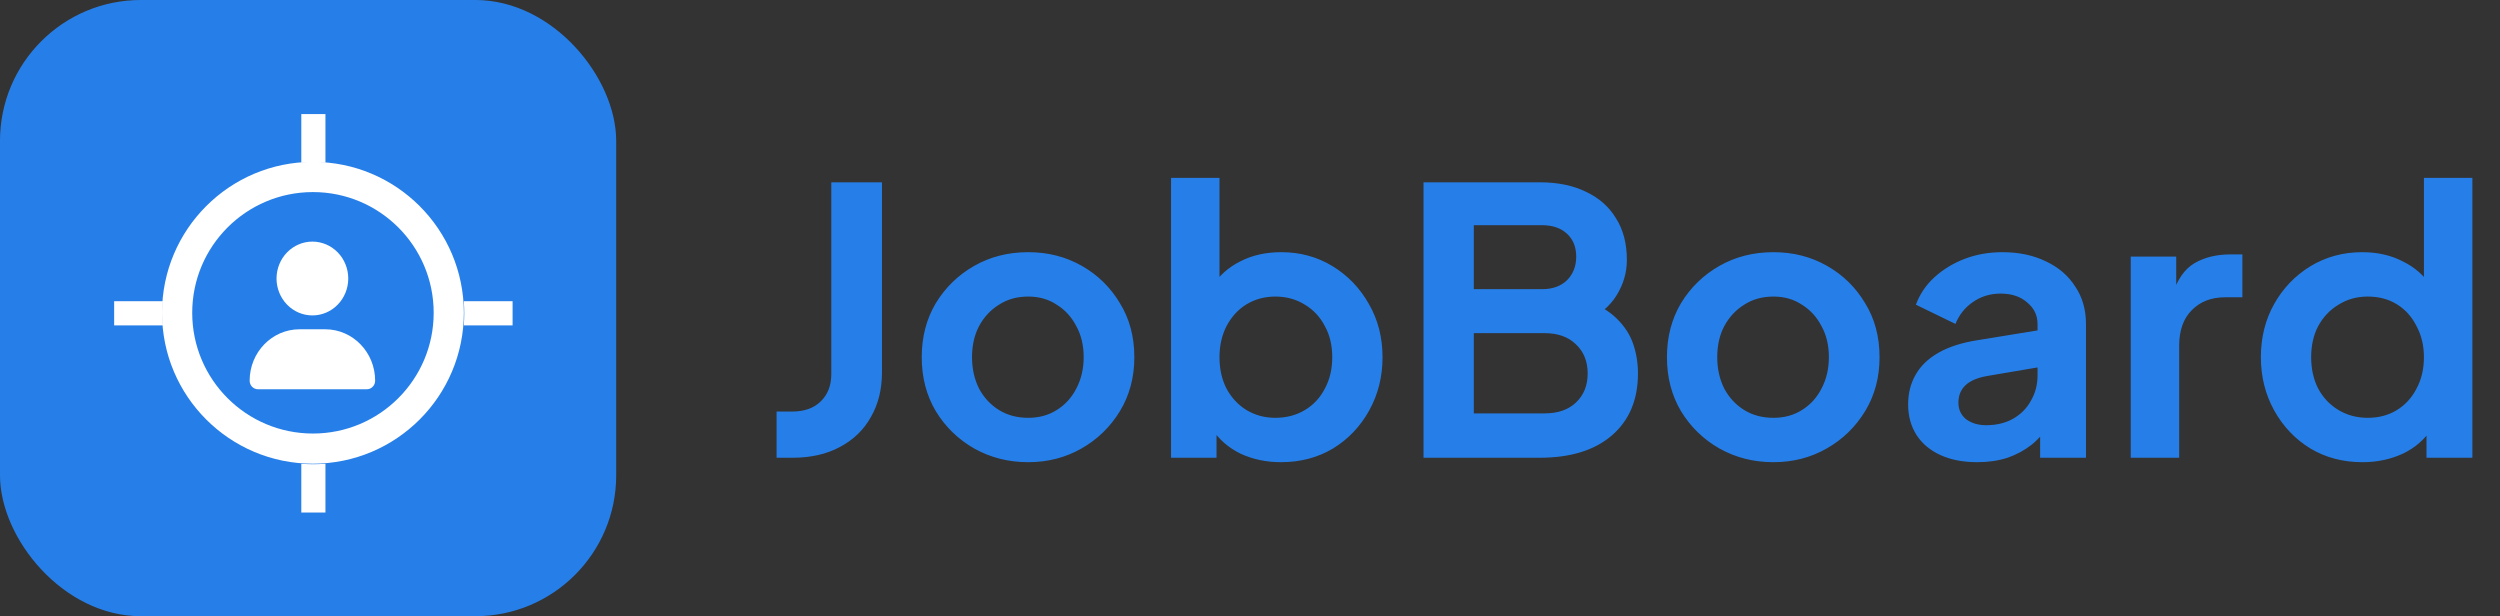
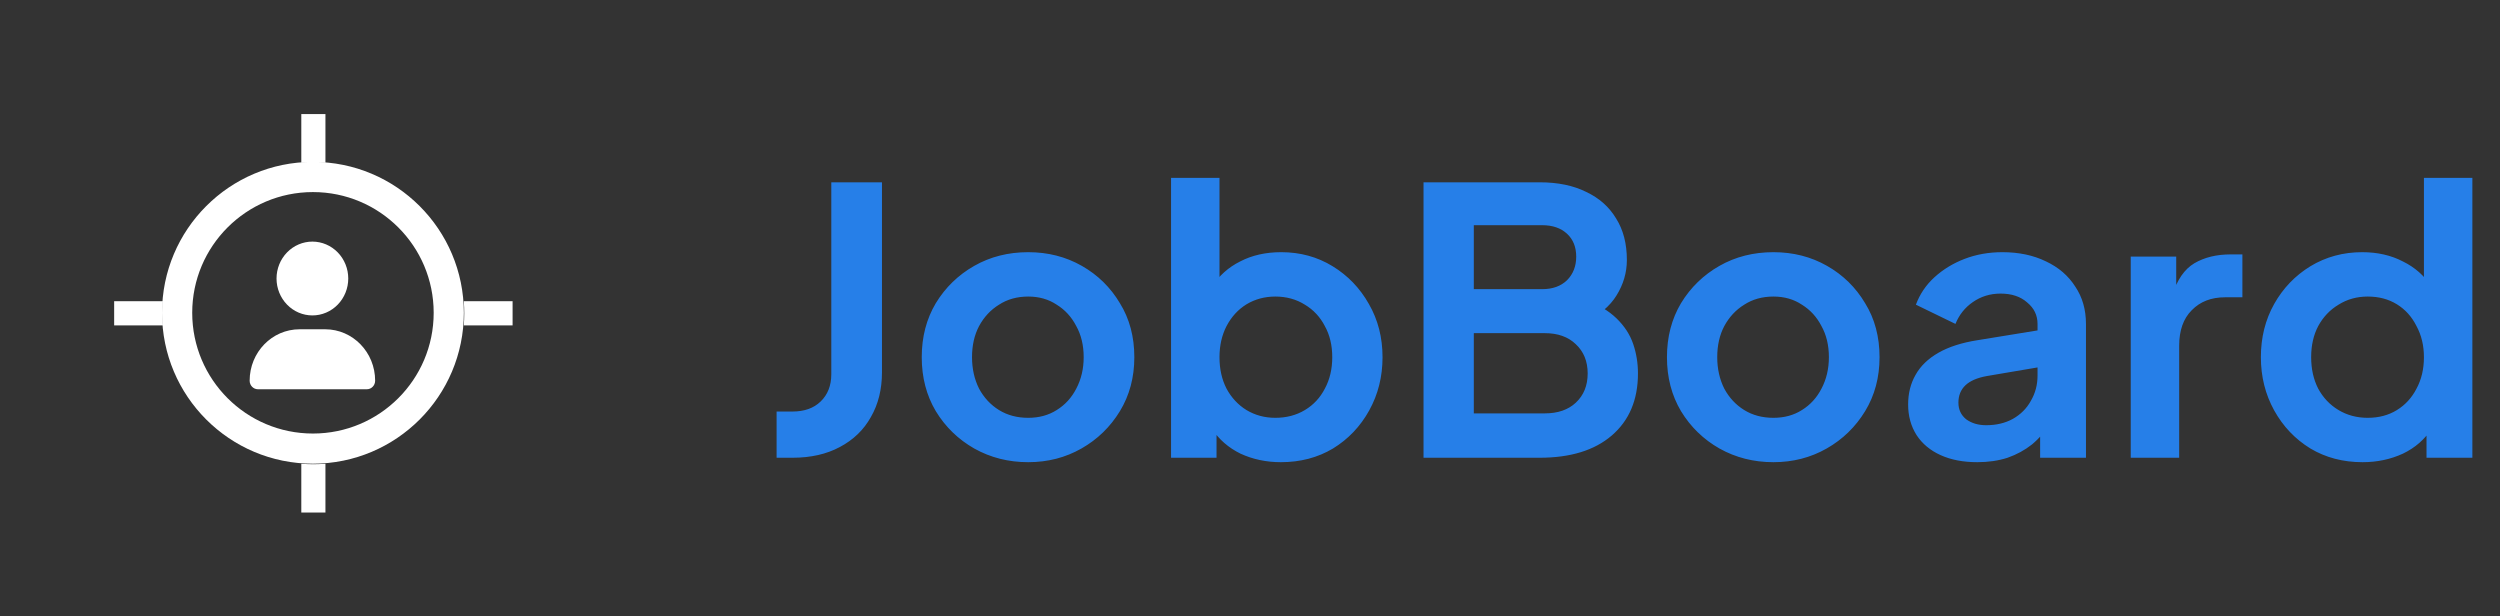
<svg xmlns="http://www.w3.org/2000/svg" width="142" height="35" viewBox="0 0 142 35" fill="none">
  <rect x="0" y="0" width="142" height="35" fill="#333333" stroke="none" />
  <path d="M44.111 26V23.375H45.014C45.685 23.375 46.218 23.186 46.609 22.808C47.016 22.416 47.218 21.898 47.218 21.254V10.355H50.096V21.149C50.096 22.115 49.886 22.962 49.465 23.69C49.059 24.418 48.471 24.985 47.702 25.391C46.946 25.797 46.05 26 45.014 26H44.111ZM58.403 26.252C57.283 26.252 56.261 25.993 55.337 25.475C54.427 24.957 53.699 24.25 53.153 23.354C52.621 22.458 52.355 21.436 52.355 20.288C52.355 19.14 52.621 18.118 53.153 17.222C53.699 16.326 54.427 15.619 55.337 15.101C56.247 14.583 57.269 14.324 58.403 14.324C59.523 14.324 60.538 14.583 61.448 15.101C62.358 15.619 63.079 16.326 63.611 17.222C64.157 18.104 64.43 19.126 64.43 20.288C64.43 21.436 64.157 22.458 63.611 23.354C63.065 24.25 62.337 24.957 61.427 25.475C60.517 25.993 59.509 26.252 58.403 26.252ZM58.403 23.732C59.019 23.732 59.558 23.585 60.02 23.291C60.496 22.997 60.867 22.591 61.133 22.073C61.413 21.541 61.553 20.946 61.553 20.288C61.553 19.616 61.413 19.028 61.133 18.524C60.867 18.006 60.496 17.6 60.02 17.306C59.558 16.998 59.019 16.844 58.403 16.844C57.773 16.844 57.22 16.998 56.744 17.306C56.268 17.6 55.89 18.006 55.61 18.524C55.344 19.028 55.211 19.616 55.211 20.288C55.211 20.946 55.344 21.541 55.61 22.073C55.89 22.591 56.268 22.997 56.744 23.291C57.22 23.585 57.773 23.732 58.403 23.732ZM72.753 26.252C71.927 26.252 71.164 26.091 70.464 25.769C69.778 25.433 69.232 24.957 68.826 24.341L69.099 23.795V26H66.516V10.103H69.267V16.844L68.847 16.277C69.239 15.661 69.771 15.185 70.443 14.849C71.115 14.499 71.892 14.324 72.774 14.324C73.852 14.324 74.825 14.59 75.693 15.122C76.561 15.654 77.247 16.368 77.751 17.264C78.269 18.16 78.528 19.168 78.528 20.288C78.528 21.394 78.276 22.402 77.772 23.312C77.268 24.222 76.582 24.943 75.714 25.475C74.846 25.993 73.859 26.252 72.753 26.252ZM72.438 23.732C73.068 23.732 73.628 23.585 74.118 23.291C74.608 22.997 74.986 22.591 75.252 22.073C75.532 21.555 75.672 20.96 75.672 20.288C75.672 19.616 75.532 19.028 75.252 18.524C74.986 18.006 74.608 17.6 74.118 17.306C73.628 16.998 73.068 16.844 72.438 16.844C71.836 16.844 71.29 16.991 70.8 17.285C70.324 17.579 69.946 17.992 69.666 18.524C69.4 19.042 69.267 19.63 69.267 20.288C69.267 20.96 69.4 21.555 69.666 22.073C69.946 22.591 70.324 22.997 70.8 23.291C71.29 23.585 71.836 23.732 72.438 23.732ZM80.856 26V10.355H87.45C88.486 10.355 89.368 10.537 90.096 10.901C90.838 11.251 91.405 11.755 91.797 12.413C92.203 13.057 92.406 13.841 92.406 14.765C92.406 15.479 92.21 16.151 91.818 16.781C91.44 17.397 90.831 17.908 89.991 18.314V16.991C90.761 17.285 91.37 17.649 91.818 18.083C92.266 18.517 92.581 19 92.763 19.532C92.945 20.064 93.036 20.624 93.036 21.212C93.036 22.71 92.539 23.886 91.545 24.74C90.565 25.58 89.2 26 87.45 26H80.856ZM83.712 23.48H87.744C88.486 23.48 89.074 23.277 89.508 22.871C89.956 22.451 90.18 21.898 90.18 21.212C90.18 20.526 89.956 19.973 89.508 19.553C89.074 19.133 88.486 18.923 87.744 18.923H83.712V23.48ZM83.712 16.424H87.597C88.185 16.424 88.654 16.256 89.004 15.92C89.354 15.57 89.529 15.122 89.529 14.576C89.529 14.03 89.354 13.596 89.004 13.274C88.654 12.952 88.185 12.791 87.597 12.791H83.712V16.424ZM100.731 26.252C99.611 26.252 98.589 25.993 97.665 25.475C96.755 24.957 96.027 24.25 95.481 23.354C94.949 22.458 94.683 21.436 94.683 20.288C94.683 19.14 94.949 18.118 95.481 17.222C96.027 16.326 96.755 15.619 97.665 15.101C98.575 14.583 99.597 14.324 100.731 14.324C101.851 14.324 102.866 14.583 103.776 15.101C104.686 15.619 105.407 16.326 105.939 17.222C106.485 18.104 106.758 19.126 106.758 20.288C106.758 21.436 106.485 22.458 105.939 23.354C105.393 24.25 104.665 24.957 103.755 25.475C102.845 25.993 101.837 26.252 100.731 26.252ZM100.731 23.732C101.347 23.732 101.886 23.585 102.348 23.291C102.824 22.997 103.195 22.591 103.461 22.073C103.741 21.541 103.881 20.946 103.881 20.288C103.881 19.616 103.741 19.028 103.461 18.524C103.195 18.006 102.824 17.6 102.348 17.306C101.886 16.998 101.347 16.844 100.731 16.844C100.101 16.844 99.548 16.998 99.072 17.306C98.596 17.6 98.218 18.006 97.938 18.524C97.672 19.028 97.539 19.616 97.539 20.288C97.539 20.946 97.672 21.541 97.938 22.073C98.218 22.591 98.596 22.997 99.072 23.291C99.548 23.585 100.101 23.732 100.731 23.732ZM112.309 26.252C111.511 26.252 110.818 26.119 110.23 25.853C109.642 25.587 109.187 25.209 108.865 24.719C108.543 24.215 108.382 23.634 108.382 22.976C108.382 22.346 108.522 21.786 108.802 21.296C109.082 20.792 109.516 20.372 110.104 20.036C110.692 19.7 111.434 19.462 112.33 19.322L116.068 18.713V20.813L112.855 21.359C112.309 21.457 111.903 21.632 111.637 21.884C111.371 22.136 111.238 22.465 111.238 22.871C111.238 23.263 111.385 23.578 111.679 23.816C111.987 24.04 112.365 24.152 112.813 24.152C113.387 24.152 113.891 24.033 114.325 23.795C114.773 23.543 115.116 23.2 115.354 22.766C115.606 22.332 115.732 21.856 115.732 21.338V18.398C115.732 17.908 115.536 17.502 115.144 17.18C114.766 16.844 114.262 16.676 113.632 16.676C113.044 16.676 112.519 16.837 112.057 17.159C111.609 17.467 111.28 17.88 111.07 18.398L108.823 17.306C109.047 16.704 109.397 16.186 109.873 15.752C110.363 15.304 110.937 14.954 111.595 14.702C112.253 14.45 112.967 14.324 113.737 14.324C114.675 14.324 115.501 14.499 116.215 14.849C116.929 15.185 117.482 15.661 117.874 16.277C118.28 16.879 118.483 17.586 118.483 18.398V26H115.879V24.047L116.467 24.005C116.173 24.495 115.823 24.908 115.417 25.244C115.011 25.566 114.549 25.818 114.031 26C113.513 26.168 112.939 26.252 112.309 26.252ZM121.026 26V14.576H123.609V17.117L123.399 16.739C123.665 15.885 124.078 15.29 124.638 14.954C125.212 14.618 125.898 14.45 126.696 14.45H127.368V16.886H126.381C125.597 16.886 124.967 17.131 124.491 17.621C124.015 18.097 123.777 18.769 123.777 19.637V26H121.026ZM134.193 26.252C133.087 26.252 132.1 25.993 131.232 25.475C130.364 24.943 129.678 24.222 129.174 23.312C128.67 22.402 128.418 21.394 128.418 20.288C128.418 19.168 128.67 18.16 129.174 17.264C129.678 16.368 130.364 15.654 131.232 15.122C132.114 14.59 133.094 14.324 134.172 14.324C135.04 14.324 135.81 14.499 136.482 14.849C137.168 15.185 137.707 15.661 138.099 16.277L137.679 16.844V10.103H140.43V26H137.826V23.795L138.12 24.341C137.728 24.957 137.182 25.433 136.482 25.769C135.782 26.091 135.019 26.252 134.193 26.252ZM134.487 23.732C135.117 23.732 135.67 23.585 136.146 23.291C136.622 22.997 136.993 22.591 137.259 22.073C137.539 21.555 137.679 20.96 137.679 20.288C137.679 19.63 137.539 19.042 137.259 18.524C136.993 17.992 136.622 17.579 136.146 17.285C135.67 16.991 135.117 16.844 134.487 16.844C133.871 16.844 133.318 16.998 132.828 17.306C132.338 17.6 131.953 18.006 131.673 18.524C131.407 19.028 131.274 19.616 131.274 20.288C131.274 20.96 131.407 21.555 131.673 22.073C131.953 22.591 132.338 22.997 132.828 23.291C133.318 23.585 133.871 23.732 134.487 23.732Z" fill="#267FE8" />
-   <rect width="35" height="35" rx="8" fill="#267FE8" />
  <path d="M26.347 17.767C26.347 22.502 22.509 26.339 17.775 26.339C13.041 26.339 9.203 22.502 9.203 17.767C9.203 13.033 13.041 9.195 17.775 9.195C22.509 9.195 26.347 13.033 26.347 17.767ZM10.918 17.767C10.918 21.555 13.988 24.625 17.775 24.625C21.562 24.625 24.633 21.555 24.633 17.767C24.633 13.98 21.562 10.91 17.775 10.91C13.988 10.91 10.918 13.98 10.918 17.767Z" fill="white" />
-   <path fill-rule="evenodd" clip-rule="evenodd" d="M18.485 6.48H17.114V9.25C17.34 9.233 17.568 9.224 17.799 9.224C18.03 9.224 18.259 9.233 18.485 9.251V6.48ZM26.344 17.11C26.362 17.336 26.371 17.565 26.371 17.796C26.371 18.026 26.362 18.255 26.344 18.481H29.115V17.11H26.344ZM18.485 26.34C18.259 26.358 18.03 26.368 17.799 26.368C17.568 26.368 17.34 26.358 17.114 26.341V29.111H18.485V26.34ZM9.254 18.481C9.236 18.255 9.227 18.026 9.227 17.796C9.227 17.565 9.236 17.336 9.254 17.11H6.484V18.481H9.254Z" fill="white" />
+   <path fill-rule="evenodd" clip-rule="evenodd" d="M18.485 6.48H17.114V9.25C17.34 9.233 17.568 9.224 17.799 9.224C18.03 9.224 18.259 9.233 18.485 9.251V6.48ZM26.344 17.11C26.362 17.336 26.371 17.565 26.371 17.796C26.371 18.026 26.362 18.255 26.344 18.481H29.115V17.11H26.344ZM18.485 26.34C18.259 26.358 18.03 26.368 17.799 26.368C17.568 26.368 17.34 26.358 17.114 26.341V29.111H18.485V26.34ZM9.254 18.481C9.236 18.255 9.227 18.026 9.227 17.796C9.227 17.565 9.236 17.336 9.254 17.11H6.484V18.481Z" fill="white" />
  <path d="M17.744 17.916C18.284 17.916 18.802 17.696 19.184 17.302C19.566 16.909 19.781 16.376 19.781 15.82C19.781 15.263 19.566 14.73 19.184 14.337C18.802 13.944 18.284 13.723 17.744 13.723C17.204 13.723 16.686 13.944 16.304 14.337C15.922 14.73 15.707 15.263 15.707 15.82C15.707 16.376 15.922 16.909 16.304 17.302C16.686 17.696 17.204 17.916 17.744 17.916ZM17.017 18.703C15.45 18.703 14.18 20.01 14.18 21.624C14.18 21.892 14.391 22.11 14.652 22.11H20.836C21.097 22.11 21.308 21.892 21.308 21.624C21.308 20.01 20.038 18.703 18.471 18.703H17.017Z" fill="white" />
</svg>